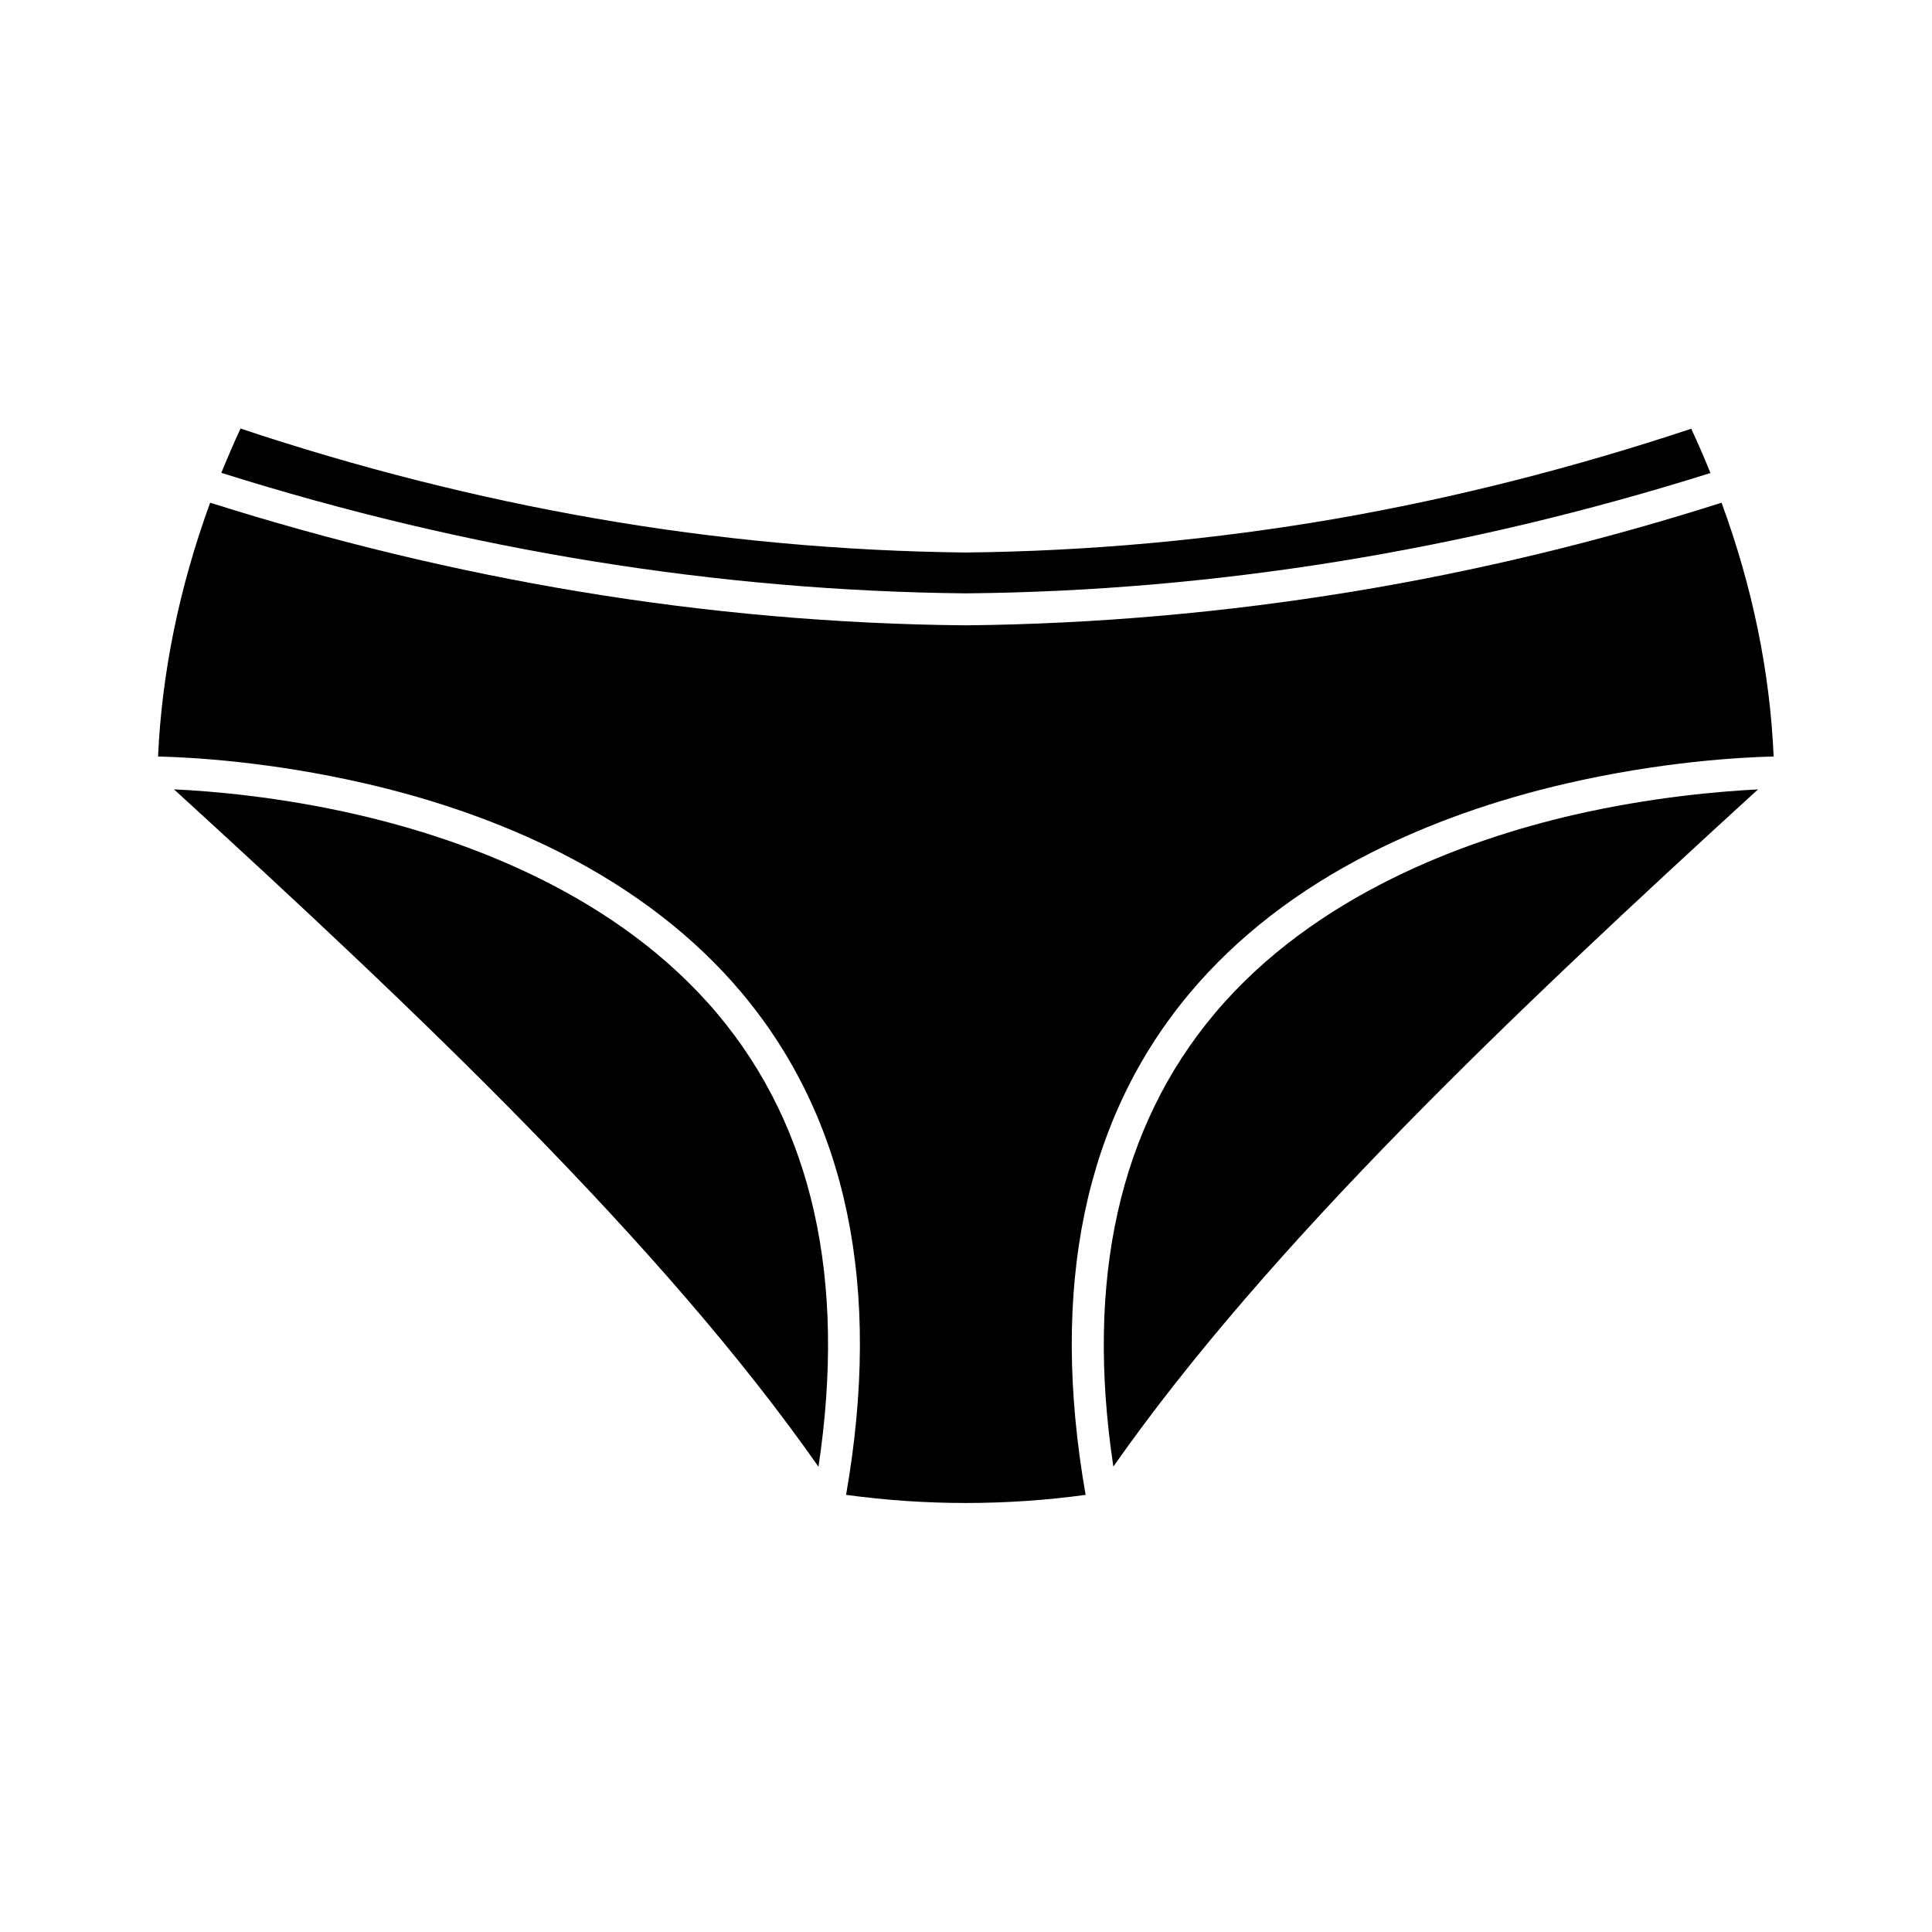
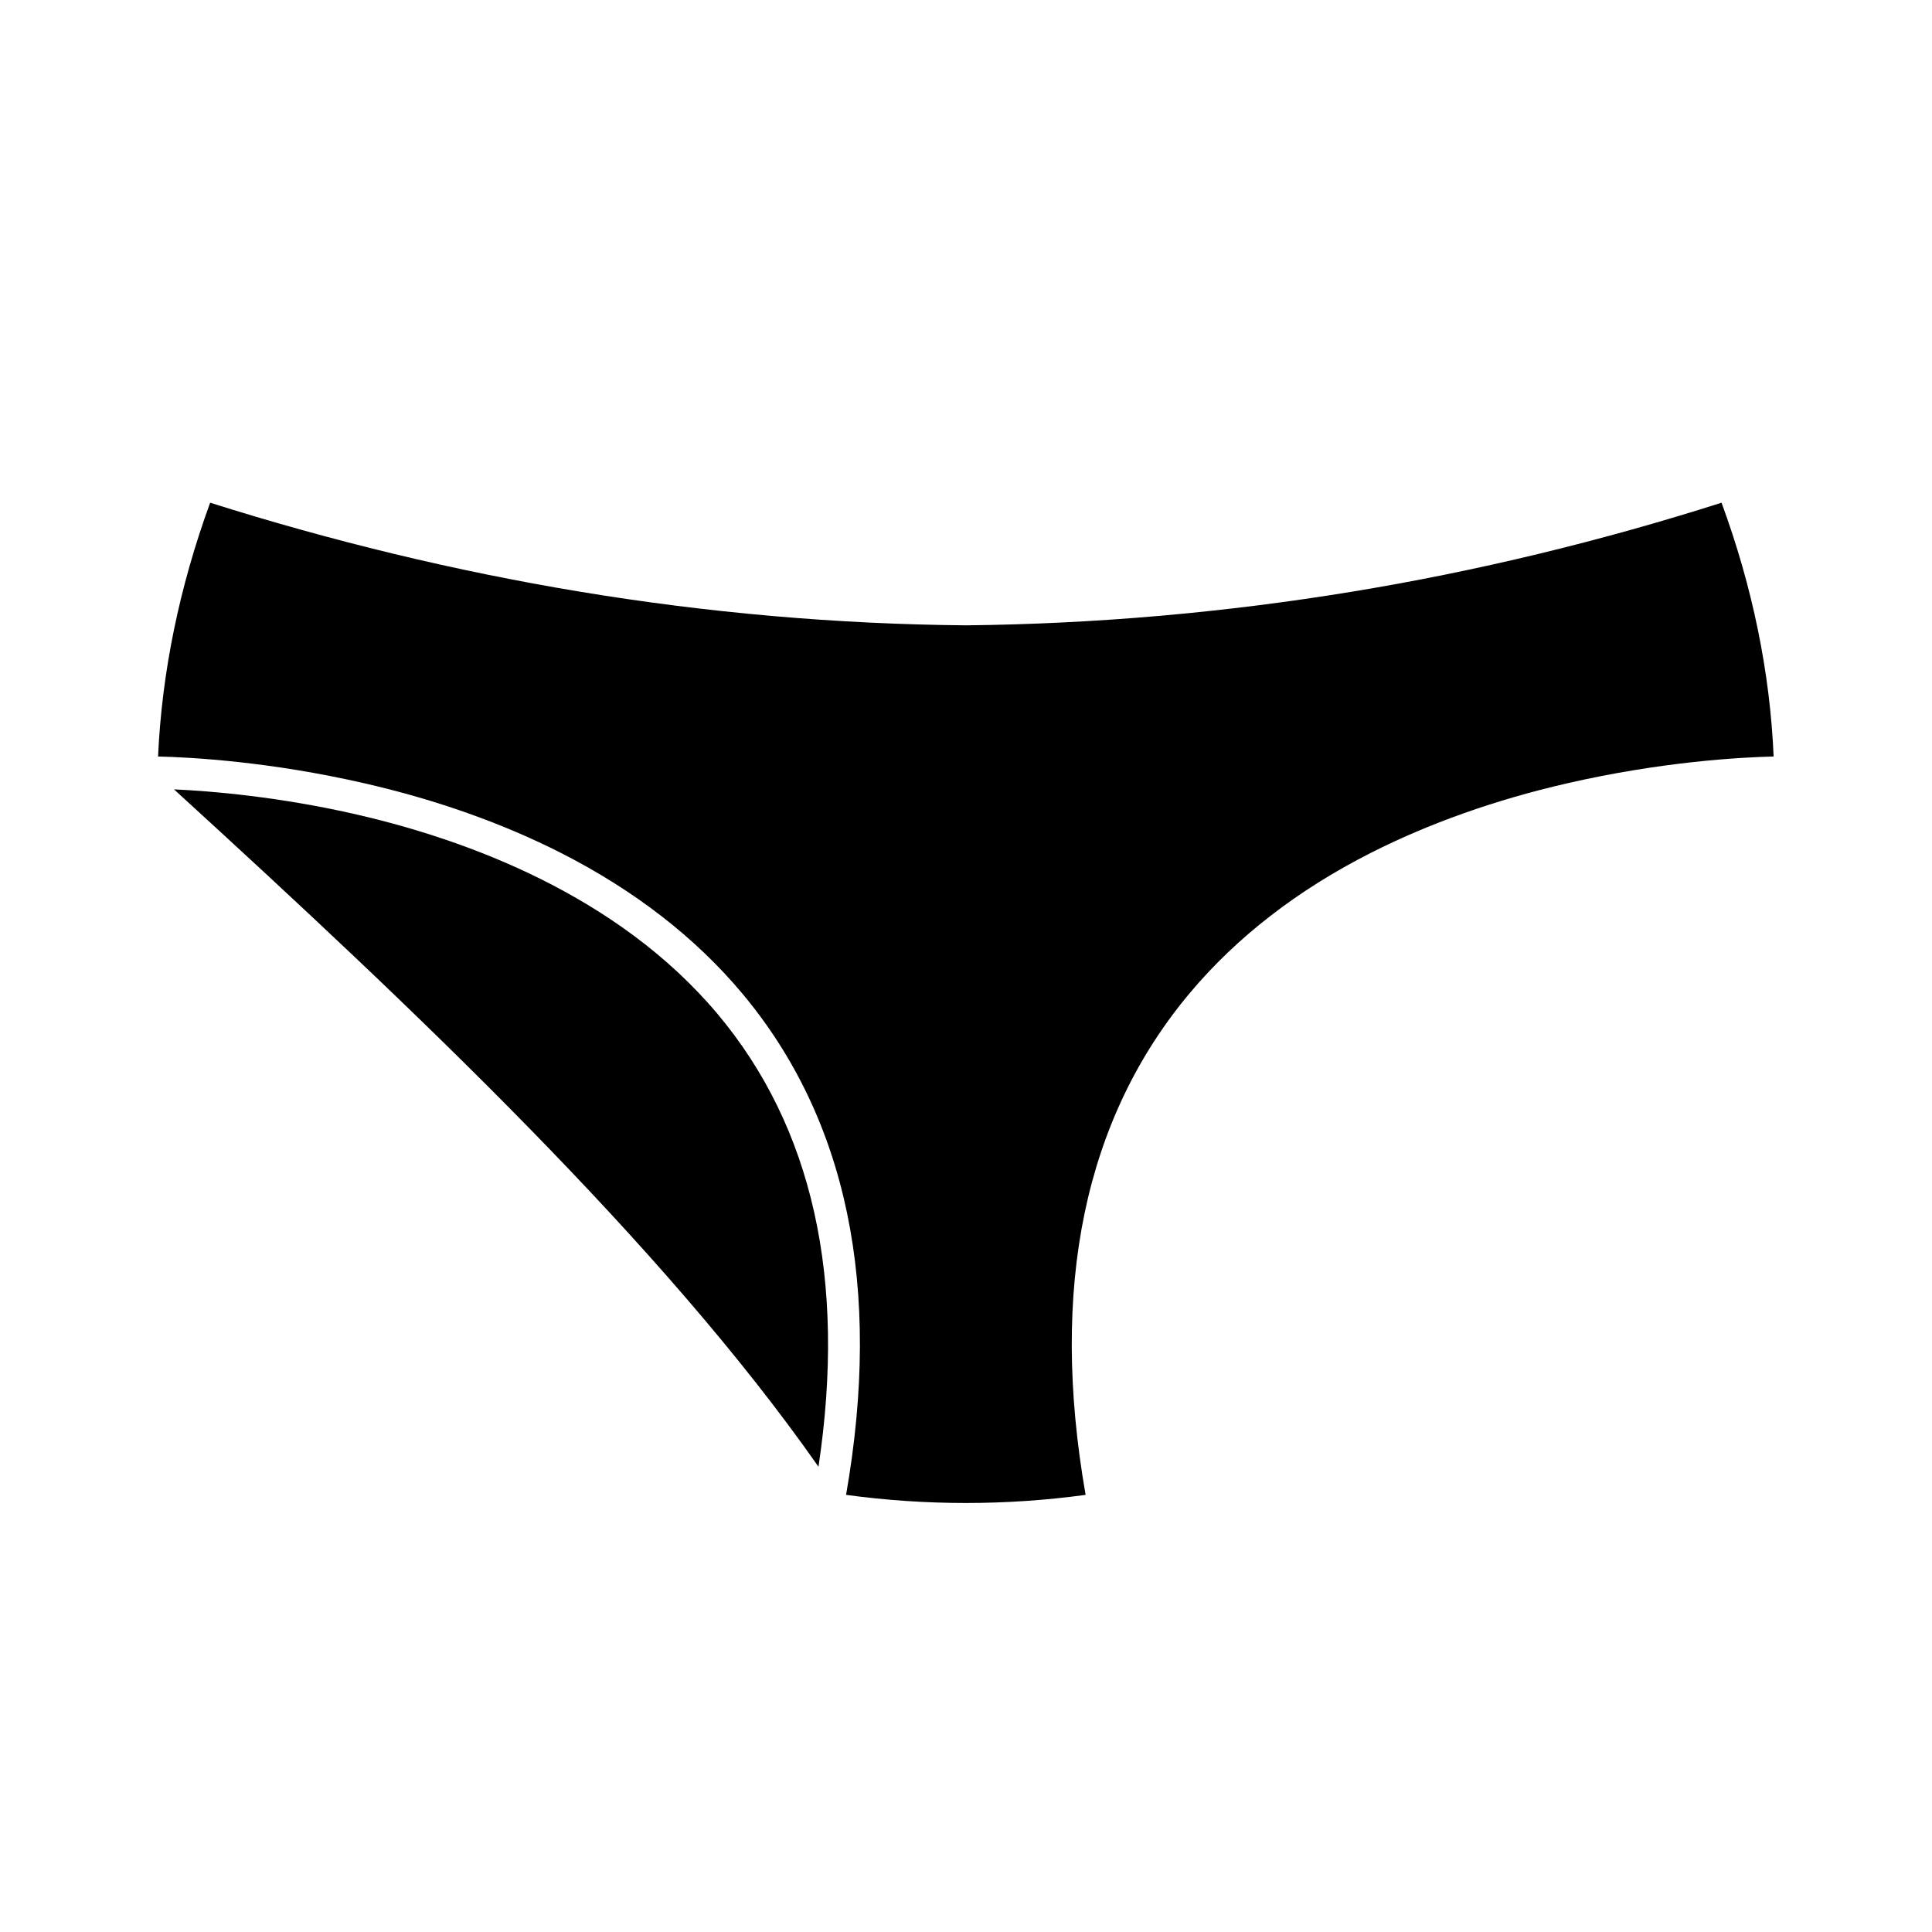
<svg xmlns="http://www.w3.org/2000/svg" fill="#000000" width="800px" height="800px" version="1.1" viewBox="144 144 512 512">
  <g>
-     <path d="m400.05 290.42h-0.102c-32.695-0.352-65.797-3.375-98.395-9.07-31.188-5.441-62.723-13.402-93.809-23.781-1.812 3.879-3.477 7.809-5.09 11.738 65.242 20.559 131.59 31.289 197.34 31.941 65.746-0.605 132.1-11.387 197.29-31.891-1.562-3.93-3.273-7.809-5.09-11.738-31.086 10.328-62.625 18.34-93.809 23.781-32.547 5.641-65.648 8.664-98.344 9.02z" />
    <path d="m238.68 359.89c-20.555-4.734-38.543-6.246-48.566-6.699 64.438 58.844 129.68 120.76 170.79 179.51 7.457-49.625-1.512-89.98-26.801-120.06-26.555-31.539-66.559-46.098-95.426-52.75z" />
-     <path d="m609.89 353.2c-10.078 0.504-28.164 2.016-48.82 6.75-28.816 6.648-68.77 21.211-95.219 52.699-25.242 30.078-34.258 70.434-26.801 120.01 41.156-58.746 106.4-120.61 170.84-179.46z" />
+     <path d="m609.89 353.2z" />
    <path d="m502.62 300.75c-33.957 5.594-68.469 8.613-102.57 8.969h-0.102c-34.109-0.301-68.617-3.324-102.57-8.969-32.496-5.391-65.344-13.301-97.688-23.527-8.16 22.371-12.797 44.941-13.805 67.258 8.816 0.203 29.727 1.359 54.715 7.106 19.145 4.383 36.625 10.629 52.043 18.438 19.398 9.875 35.52 22.32 47.914 37.082 27.961 33.301 37.281 78.039 27.66 133.05 21.109 2.871 42.422 2.871 63.48 0-9.621-55.016-0.301-99.754 27.66-133.05 12.395-14.762 28.516-27.258 47.914-37.082 15.418-7.809 32.949-14.055 52.043-18.438 24.988-5.742 45.898-6.902 54.715-7.106-0.957-22.32-5.594-44.941-13.805-67.258-32.254 10.277-65.102 18.188-97.598 23.527z" />
  </g>
</svg>